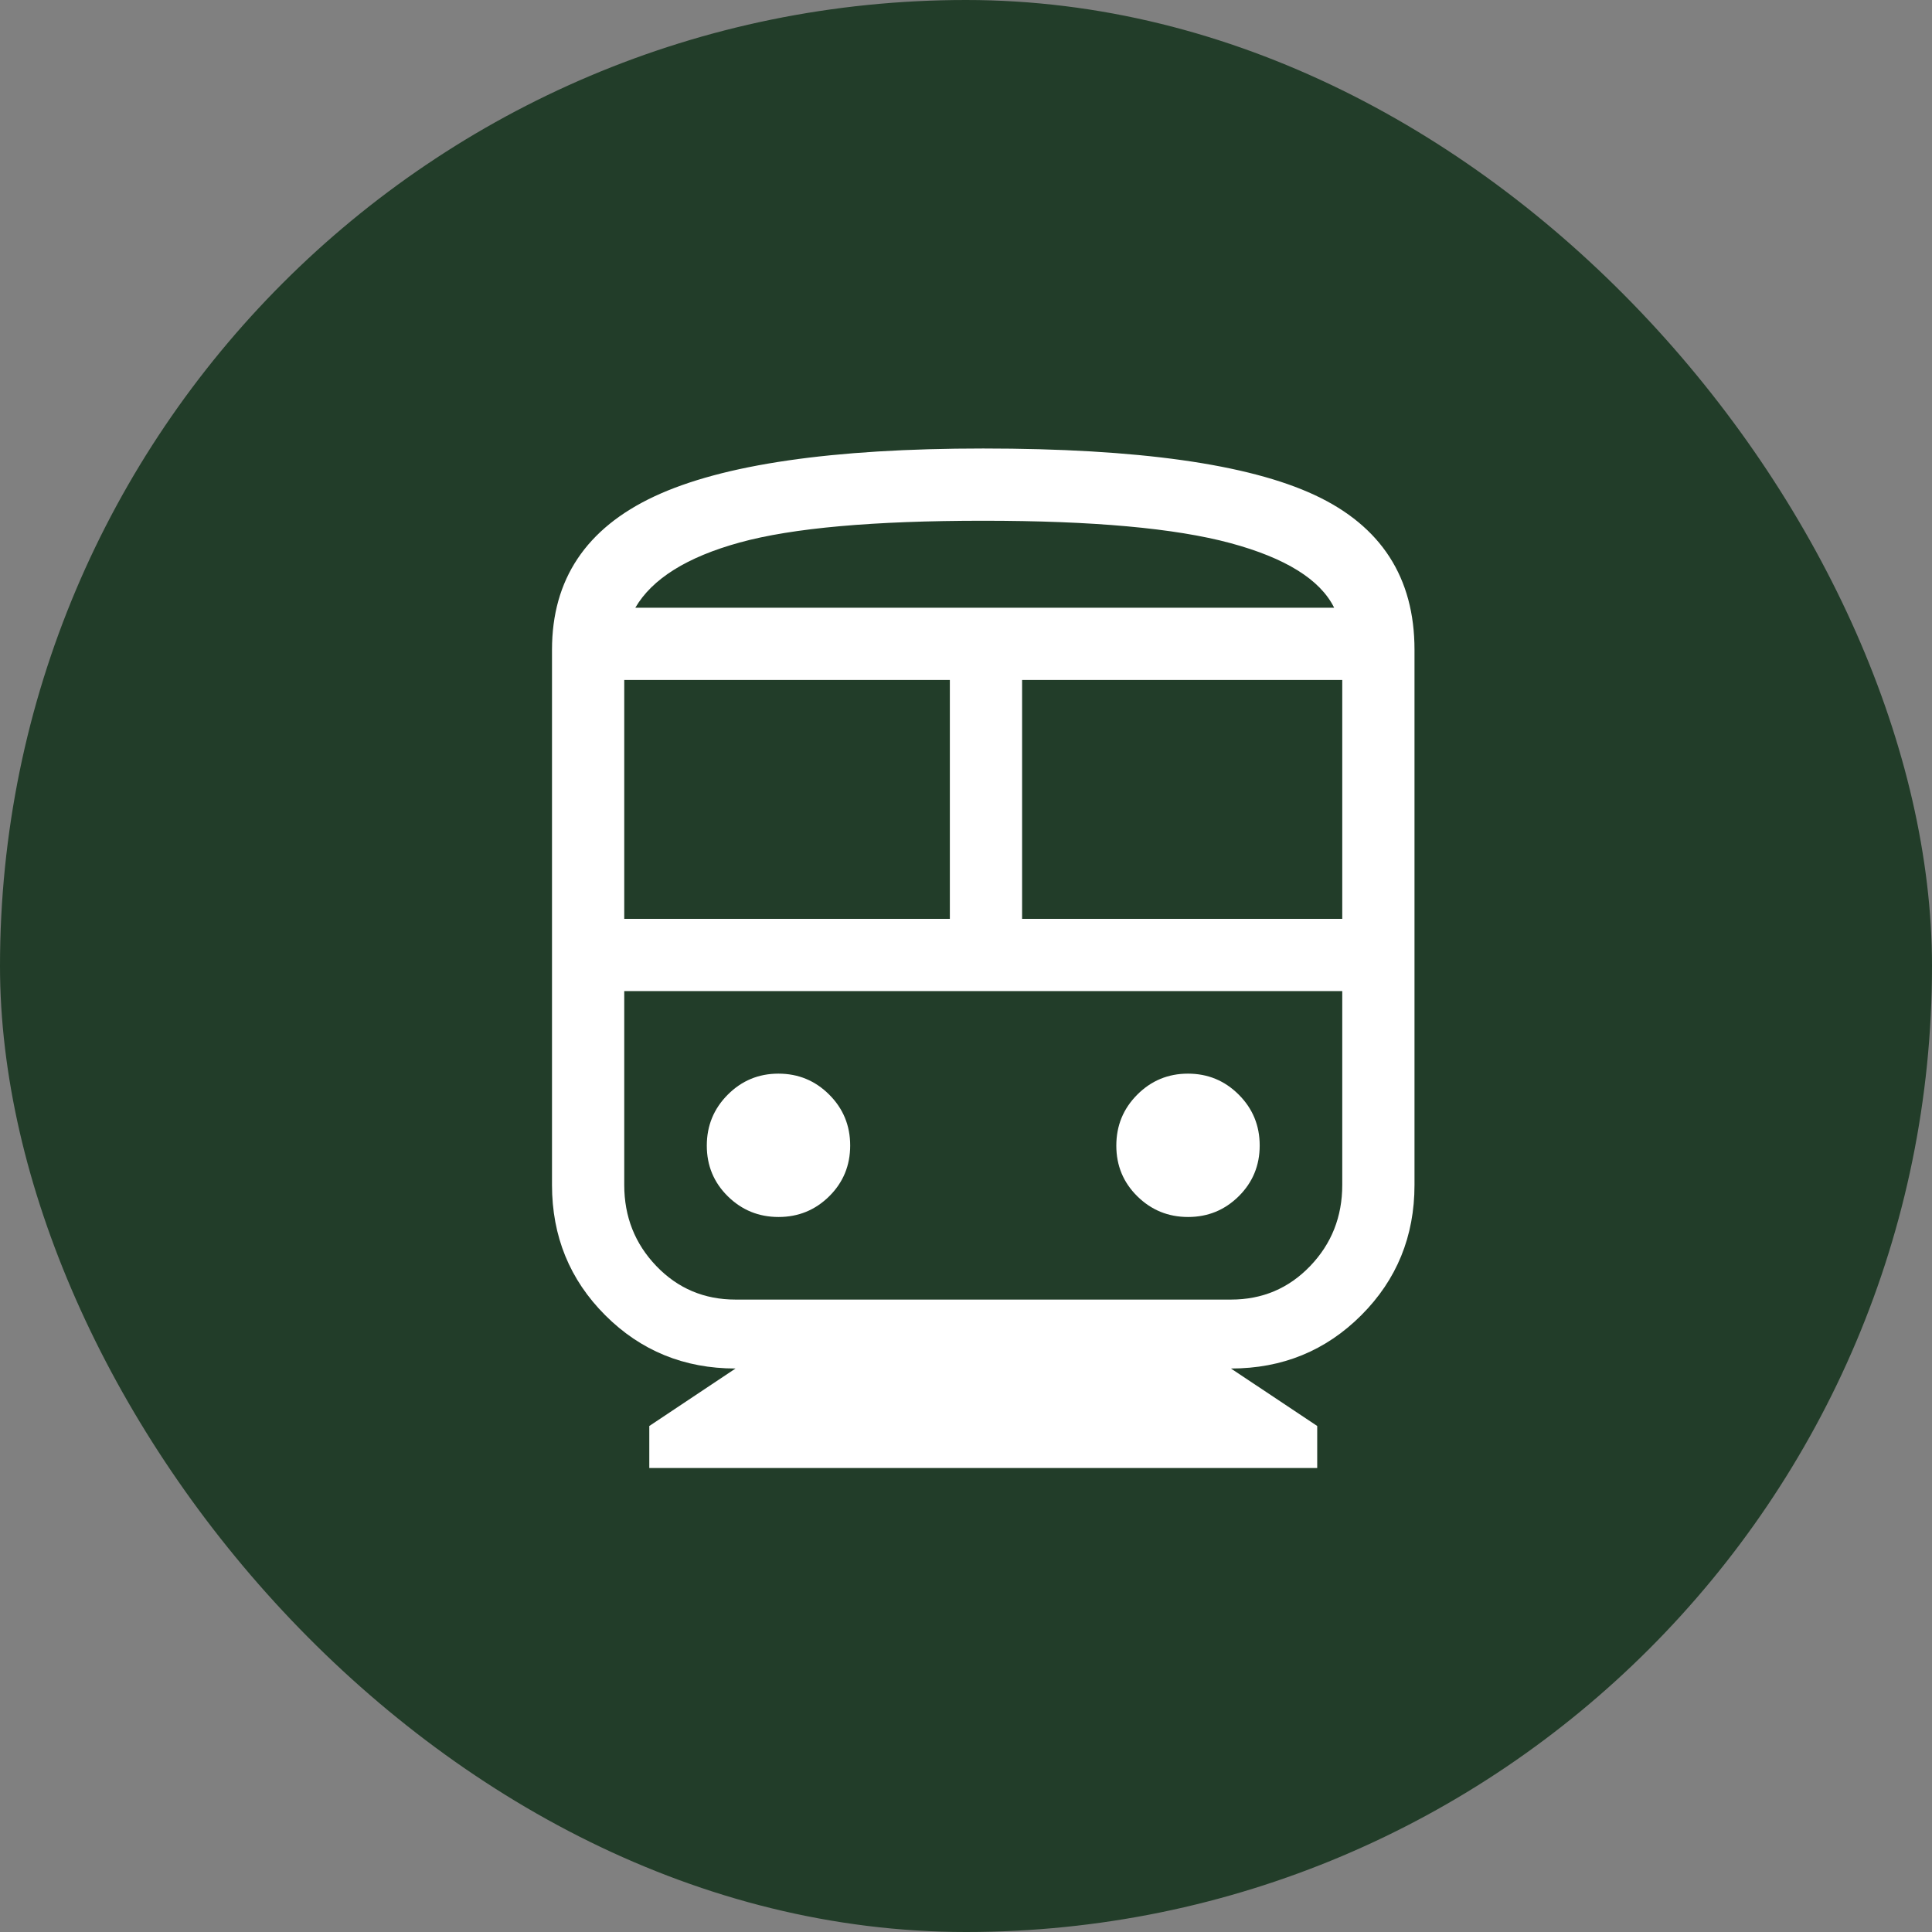
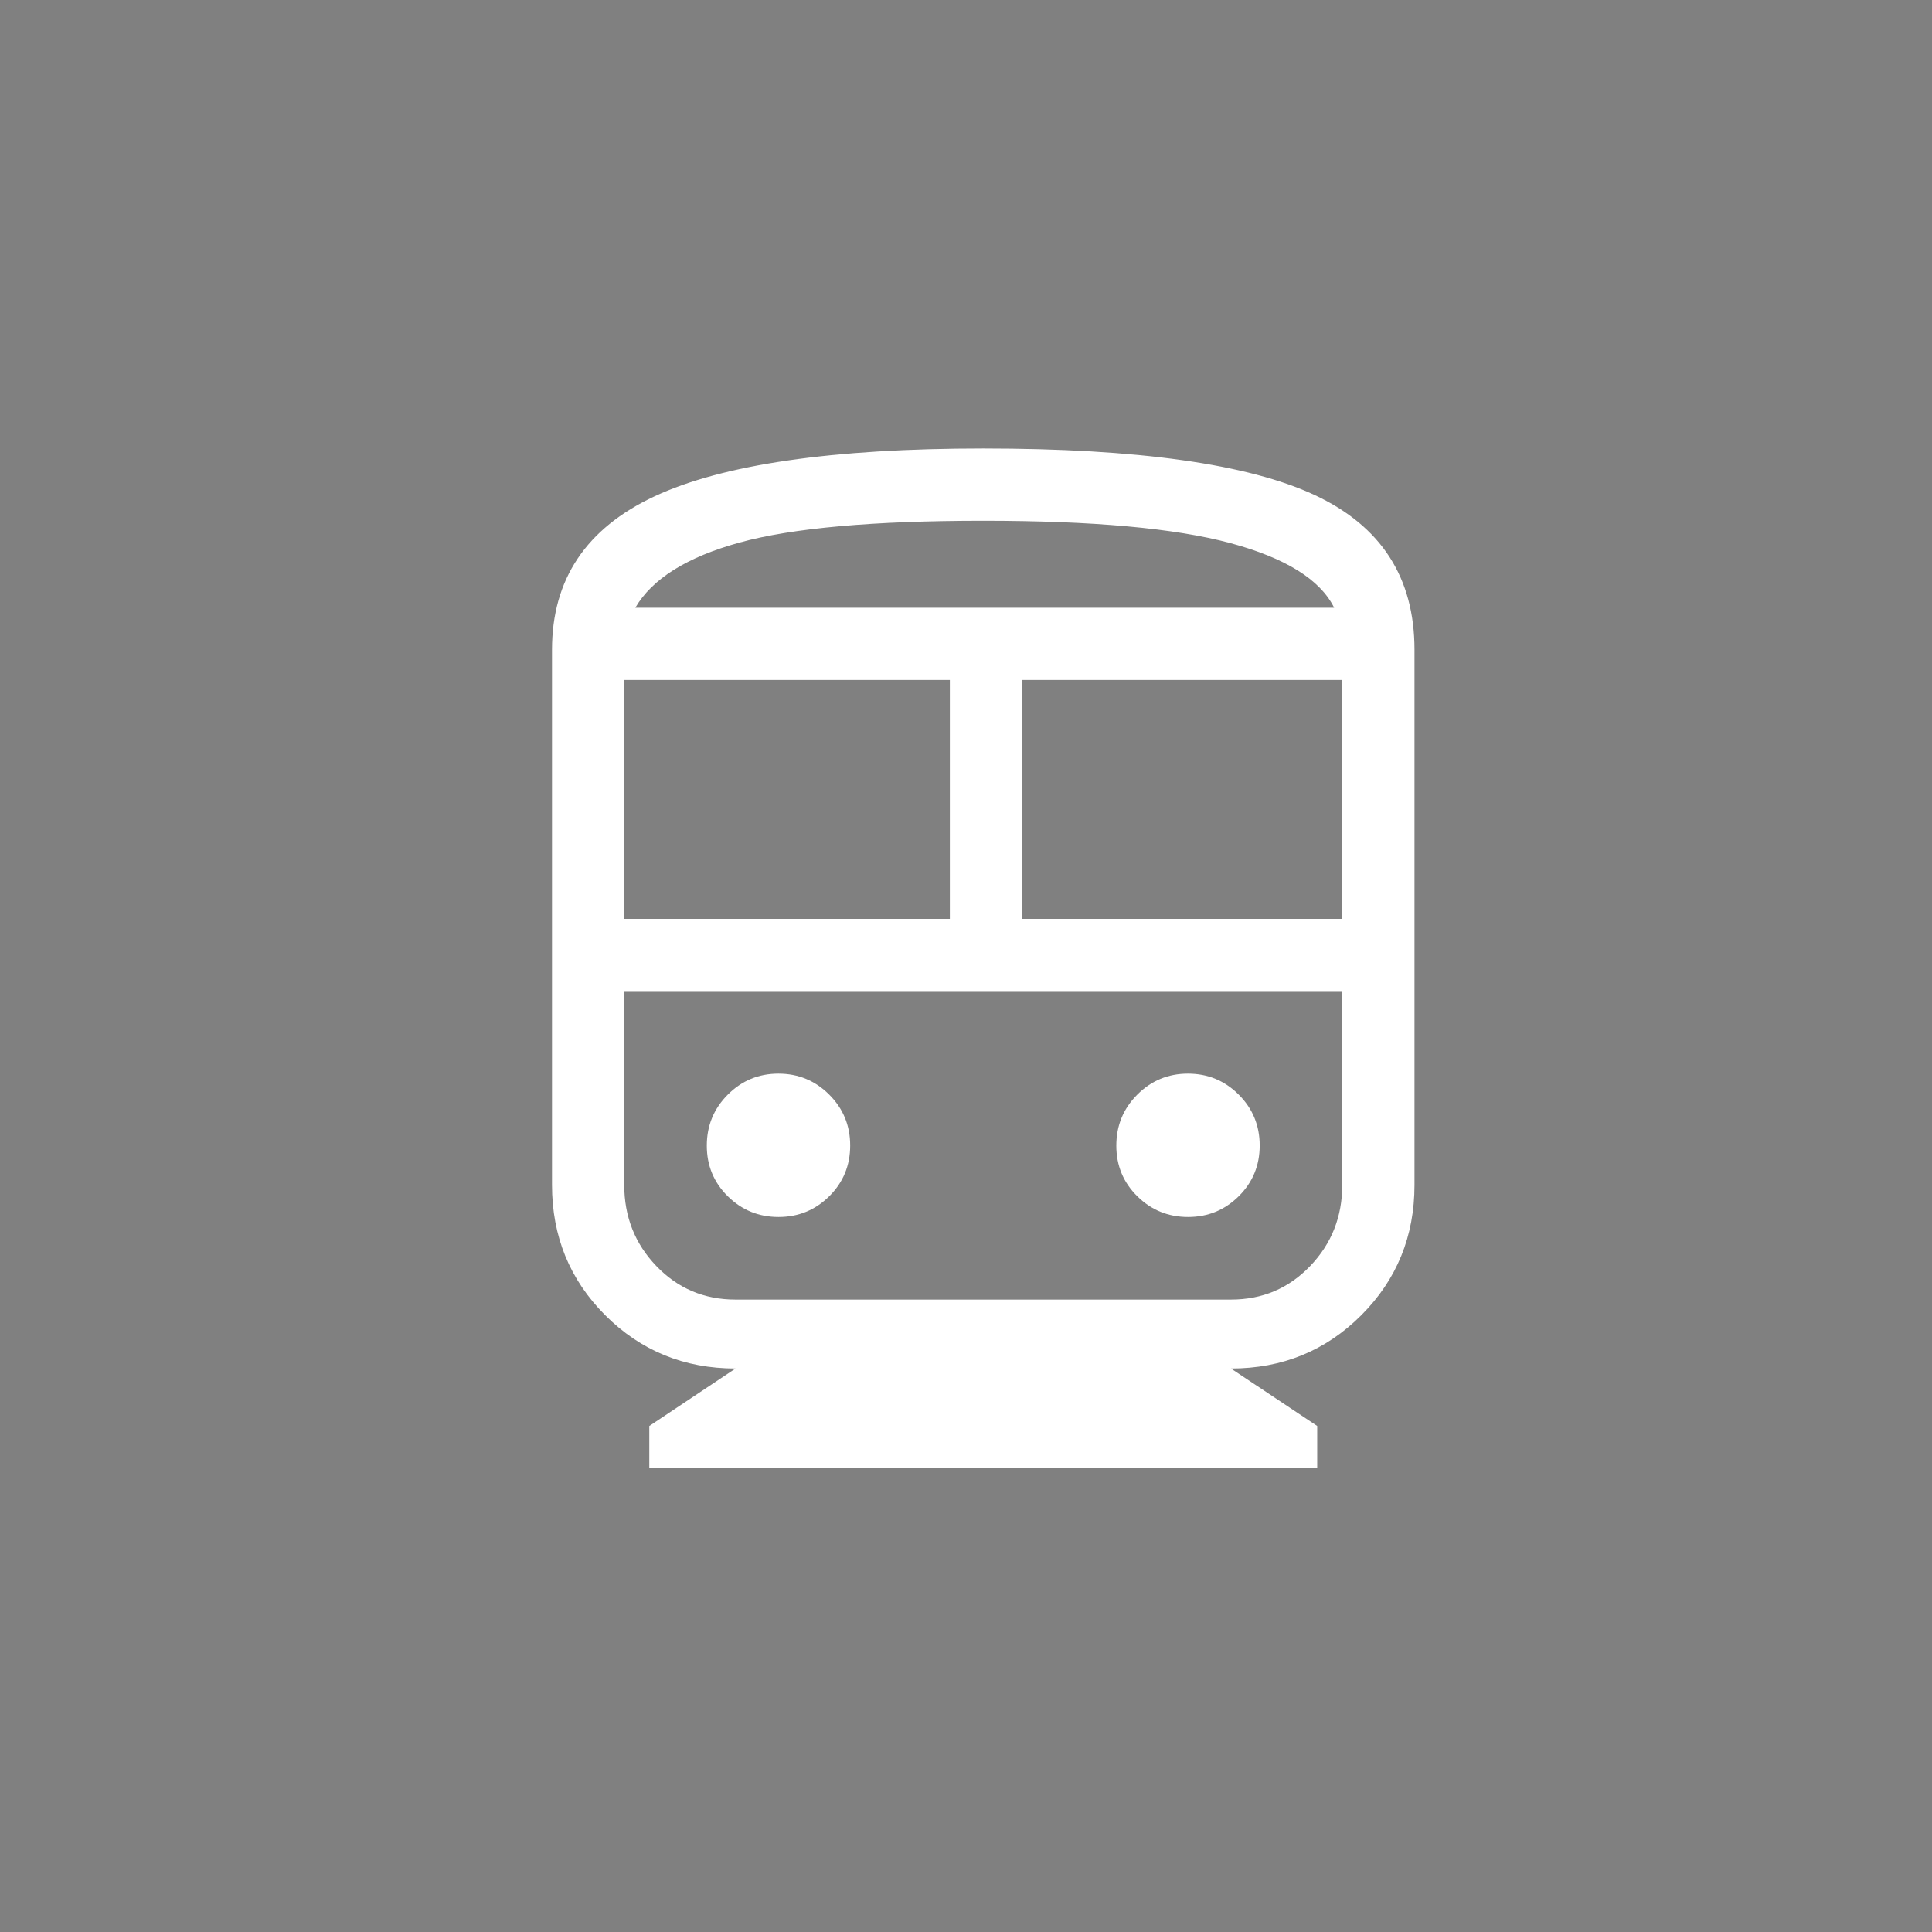
<svg xmlns="http://www.w3.org/2000/svg" width="56" height="56" viewBox="0 0 56 56" fill="none">
  <rect x="0" y="0" width="56" height="56" fill="#808080" stroke="none" />
-   <rect width="56" height="56" rx="28" fill="#223D29" />
  <path d="M18.82 42.551V41.333L21.32 39.667C19.831 39.667 18.572 39.152 17.543 38.123C16.514 37.094 16 35.835 16 34.346V18.833C16 16.795 16.989 15.313 18.968 14.388C20.947 13.463 24.124 13 28.5 13C32.979 13 36.181 13.45 38.109 14.35C40.036 15.249 41 16.744 41 18.833V34.346C41 35.835 40.486 37.094 39.457 38.123C38.428 39.152 37.169 39.667 35.68 39.667L38.18 41.333V42.551H18.82ZM18.094 26.633H27.532V19.709H18.094V26.633ZM29.626 26.633H38.906V19.709H29.626V26.633ZM22.567 35.275C23.141 35.275 23.631 35.075 24.036 34.674C24.441 34.273 24.643 33.782 24.643 33.203C24.643 32.624 24.44 32.132 24.034 31.727C23.628 31.322 23.138 31.12 22.563 31.12C21.989 31.12 21.5 31.323 21.095 31.729C20.69 32.135 20.487 32.627 20.487 33.207C20.487 33.786 20.69 34.275 21.096 34.675C21.502 35.075 21.992 35.275 22.567 35.275ZM34.437 35.275C35.011 35.275 35.5 35.075 35.905 34.674C36.31 34.273 36.513 33.782 36.513 33.203C36.513 32.624 36.31 32.132 35.904 31.727C35.498 31.322 35.008 31.12 34.433 31.12C33.859 31.12 33.369 31.323 32.964 31.729C32.559 32.135 32.357 32.627 32.357 33.207C32.357 33.786 32.56 34.275 32.966 34.675C33.372 35.075 33.862 35.275 34.437 35.275ZM21.32 37.669H35.68C36.589 37.669 37.354 37.345 37.975 36.698C38.596 36.051 38.906 35.267 38.906 34.346V28.727H18.094V34.346C18.094 35.267 18.404 36.051 19.025 36.698C19.646 37.345 20.411 37.669 21.32 37.669ZM28.5 15.094C25.321 15.094 22.968 15.304 21.44 15.725C19.912 16.146 18.904 16.776 18.415 17.615H38.671C38.267 16.799 37.264 16.174 35.663 15.742C34.062 15.31 31.674 15.094 28.5 15.094Z" fill="white" />
</svg>